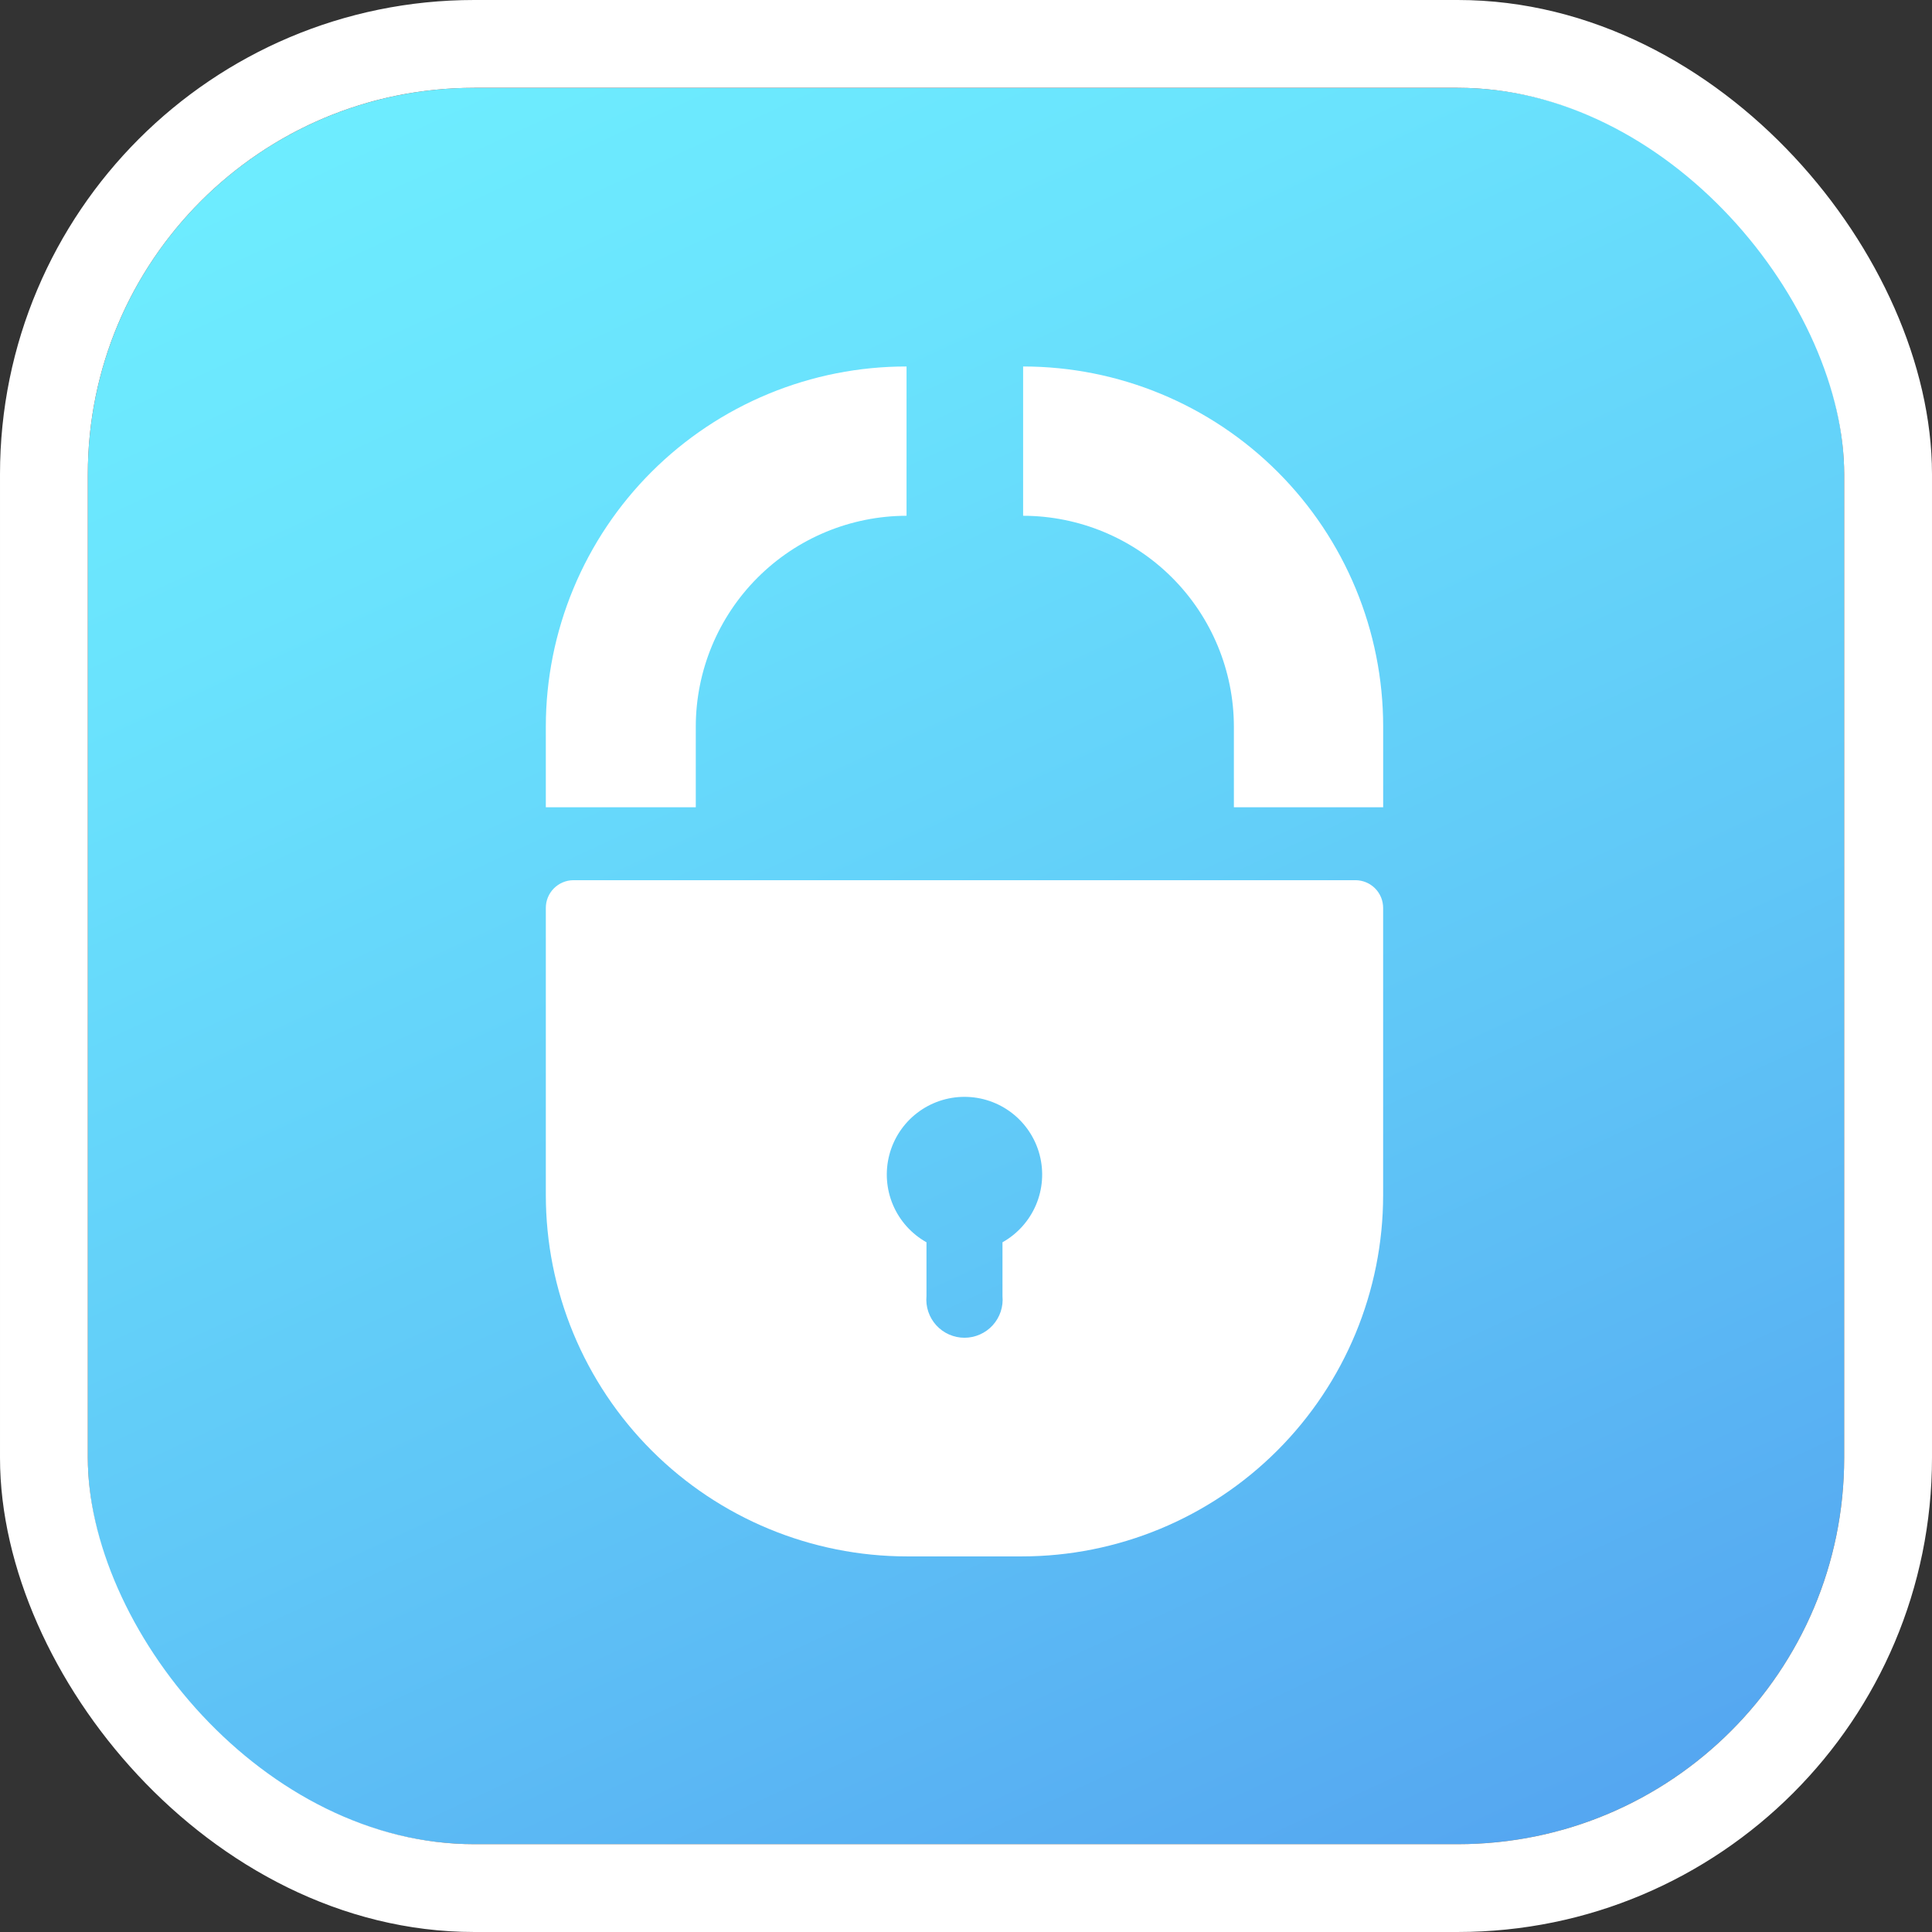
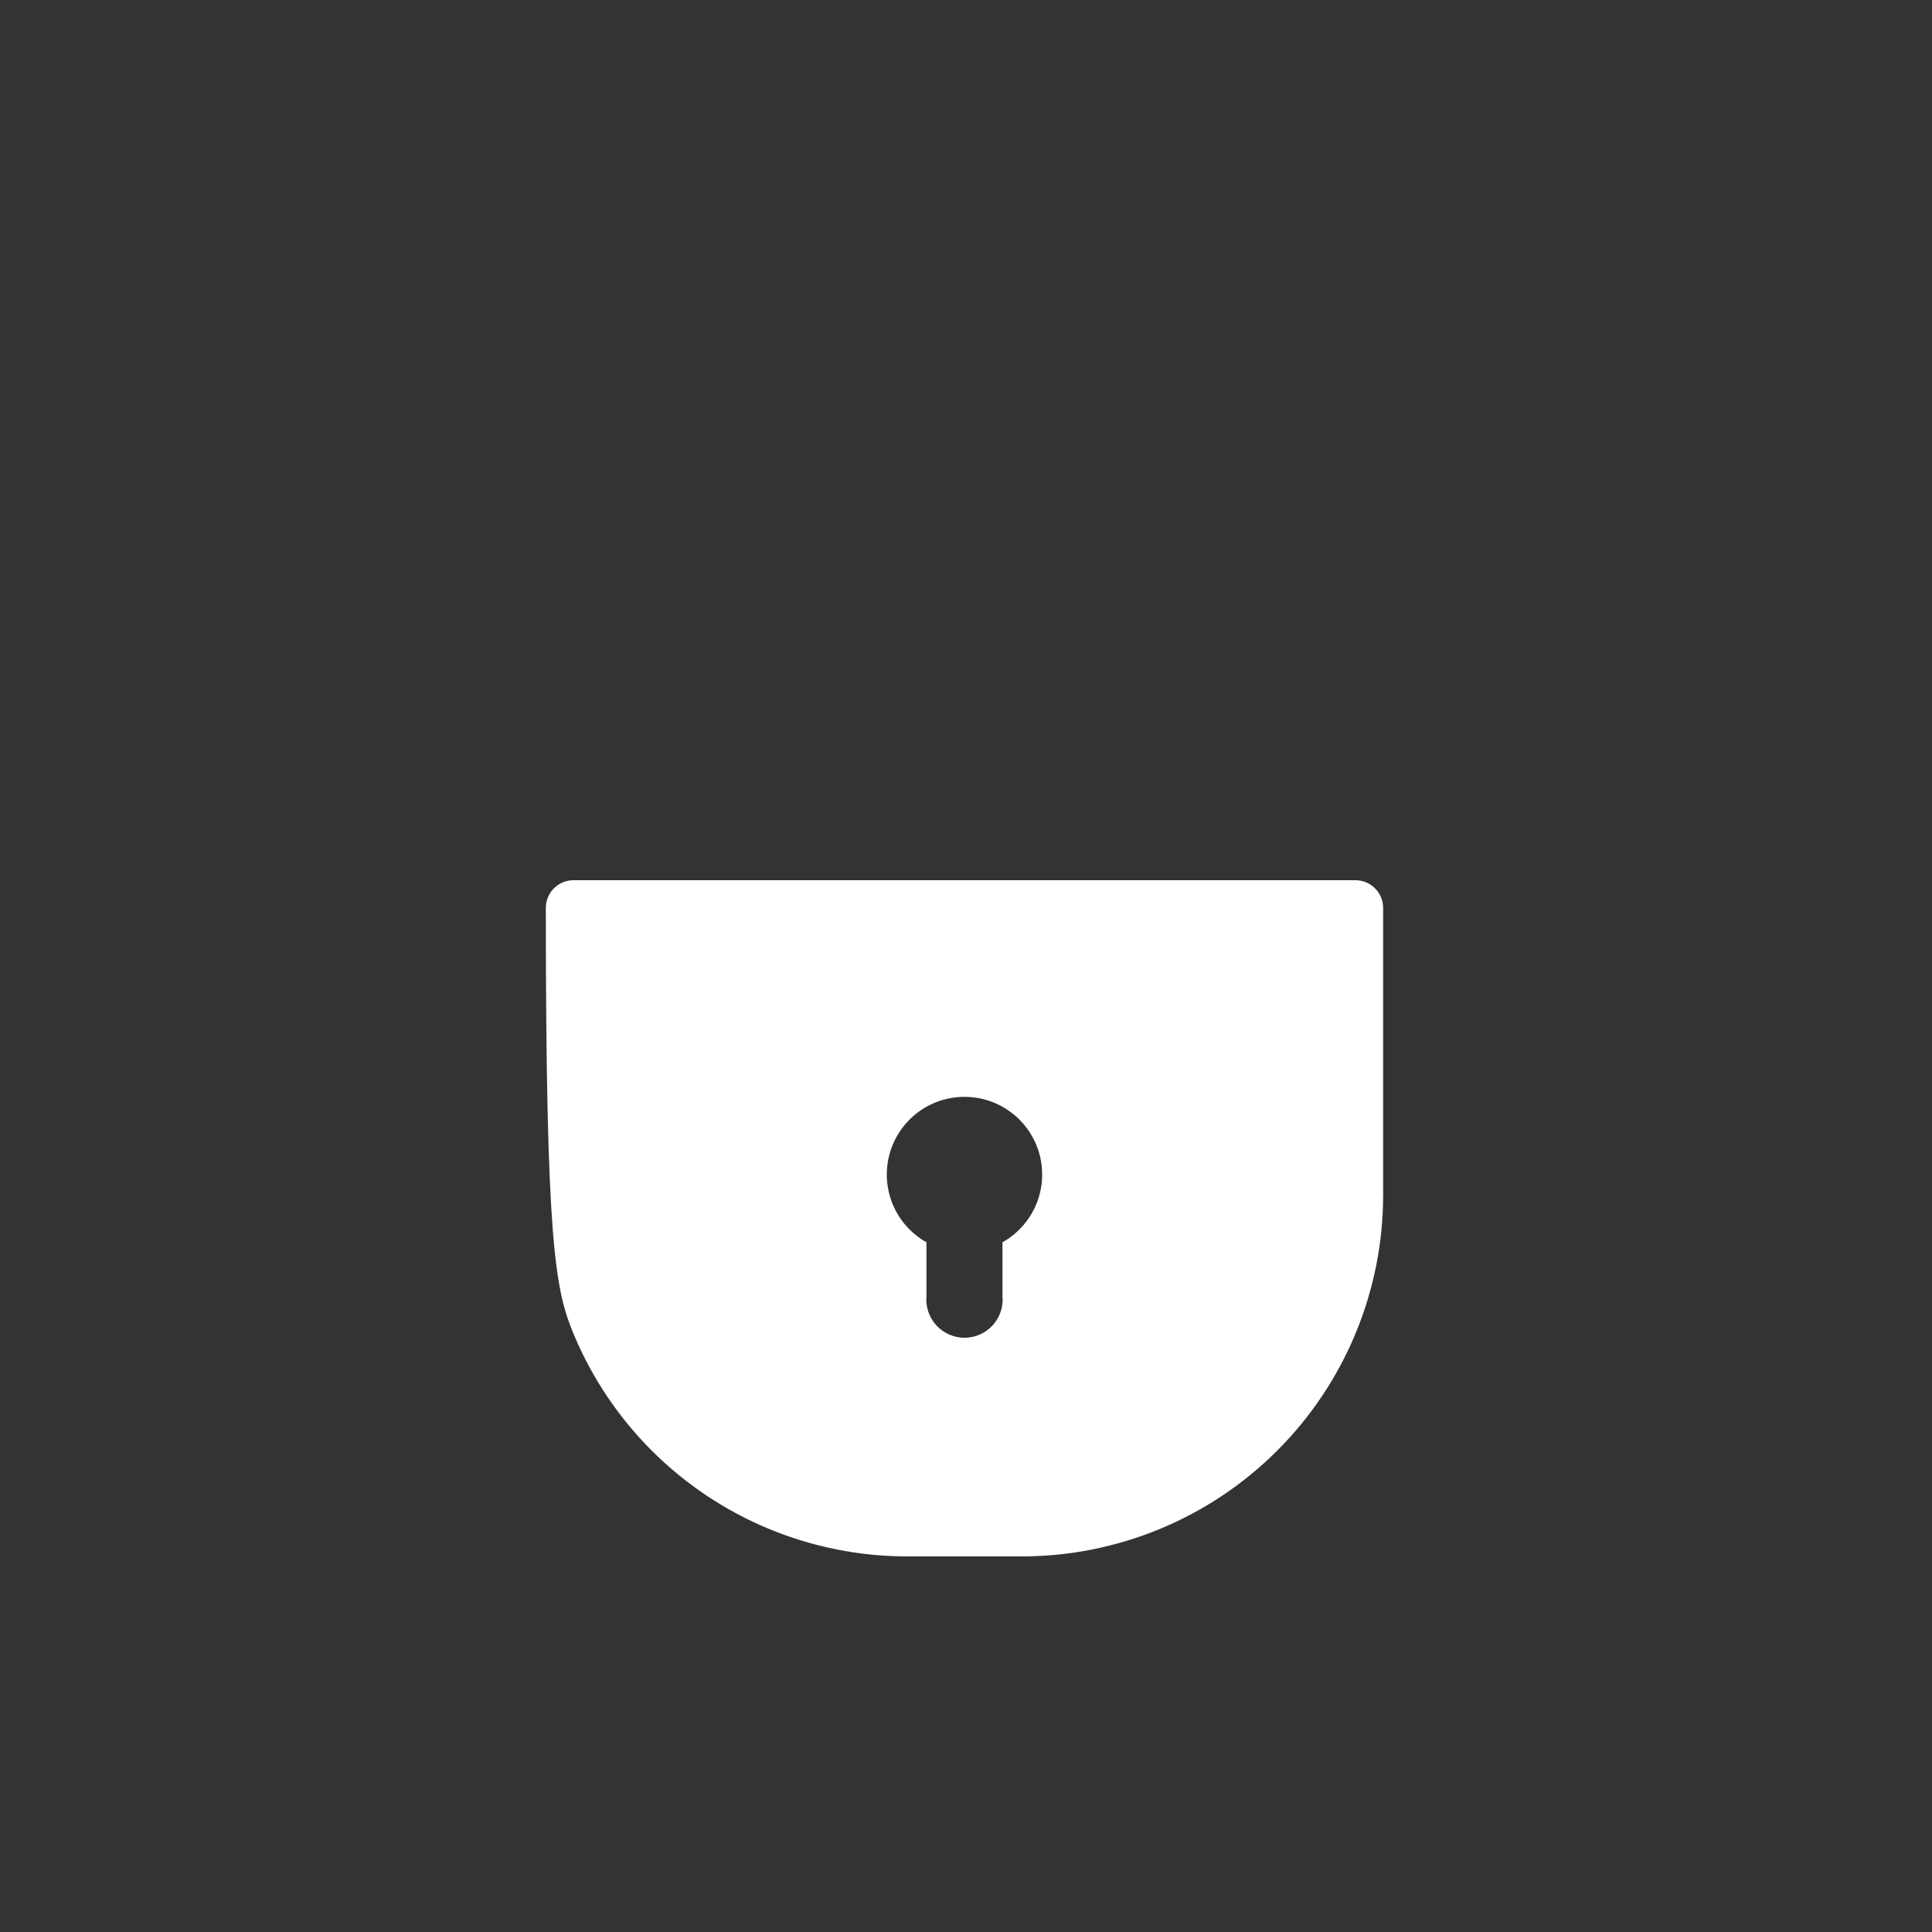
<svg xmlns="http://www.w3.org/2000/svg" width="110" height="110" viewBox="0 0 110 110" fill="none">
  <rect x="0" y="0" width="110" height="110" fill="#333333" stroke="none" />
  <g clip-path="url(#clip0_92_3249)">
-     <path d="M93.538 5H16.462C10.132 5 5 10.132 5 16.462V93.538C5 99.868 10.132 105 16.462 105H93.538C99.868 105 105 99.868 105 93.538V16.462C105 10.132 99.868 5 93.538 5Z" fill="url(#paint0_linear_92_3249)" />
-     <path d="M39.615 45.962V41.365C39.62 38.184 40.886 35.135 43.136 32.886C45.385 30.637 48.434 29.371 51.615 29.366V20.866C48.921 20.863 46.252 21.391 43.762 22.42C41.271 23.449 39.008 24.958 37.1 26.862C35.193 28.765 33.68 31.026 32.646 33.515C31.613 36.003 31.079 38.671 31.077 41.365V45.962H39.615Z" fill="white" />
-     <path d="M58.252 29.366C61.433 29.371 64.482 30.637 66.732 32.886C68.981 35.135 70.247 38.184 70.252 41.365V45.962H78.752V41.365C78.752 35.928 76.592 30.714 72.748 26.87C68.903 23.025 63.689 20.866 58.252 20.866V29.366Z" fill="white" />
-     <path d="M77.192 50.115H32.635C32.22 50.12 31.824 50.289 31.532 50.584C31.24 50.879 31.077 51.277 31.077 51.692V68.038C31.077 70.74 31.609 73.416 32.643 75.913C33.677 78.409 35.193 80.678 37.104 82.588C40.963 86.447 46.197 88.615 51.654 88.615H58.173C63.63 88.615 68.864 86.447 72.723 82.588C76.582 78.73 78.75 73.496 78.75 68.038V51.692C78.75 51.277 78.587 50.879 78.295 50.584C78.003 50.289 77.607 50.12 77.192 50.115ZM57.077 70.731V73.788C57.105 74.09 57.071 74.393 56.975 74.68C56.879 74.968 56.724 75.231 56.521 75.455C56.317 75.679 56.069 75.858 55.792 75.98C55.515 76.102 55.216 76.166 54.913 76.166C54.611 76.166 54.312 76.102 54.035 75.98C53.758 75.858 53.51 75.679 53.306 75.455C53.103 75.231 52.948 74.968 52.852 74.68C52.756 74.393 52.722 74.09 52.75 73.788V70.731C51.897 70.252 51.226 69.504 50.843 68.604C50.46 67.703 50.387 66.701 50.634 65.755C50.881 64.808 51.436 63.97 52.21 63.372C52.984 62.774 53.935 62.45 54.913 62.45C55.892 62.45 56.843 62.774 57.617 63.372C58.391 63.97 58.946 64.808 59.193 65.755C59.44 66.701 59.367 67.703 58.984 68.604C58.601 69.504 57.93 70.252 57.077 70.731Z" fill="white" />
+     <path d="M77.192 50.115H32.635C32.22 50.12 31.824 50.289 31.532 50.584C31.24 50.879 31.077 51.277 31.077 51.692C31.077 70.74 31.609 73.416 32.643 75.913C33.677 78.409 35.193 80.678 37.104 82.588C40.963 86.447 46.197 88.615 51.654 88.615H58.173C63.63 88.615 68.864 86.447 72.723 82.588C76.582 78.73 78.75 73.496 78.75 68.038V51.692C78.75 51.277 78.587 50.879 78.295 50.584C78.003 50.289 77.607 50.12 77.192 50.115ZM57.077 70.731V73.788C57.105 74.09 57.071 74.393 56.975 74.68C56.879 74.968 56.724 75.231 56.521 75.455C56.317 75.679 56.069 75.858 55.792 75.98C55.515 76.102 55.216 76.166 54.913 76.166C54.611 76.166 54.312 76.102 54.035 75.98C53.758 75.858 53.51 75.679 53.306 75.455C53.103 75.231 52.948 74.968 52.852 74.68C52.756 74.393 52.722 74.09 52.75 73.788V70.731C51.897 70.252 51.226 69.504 50.843 68.604C50.46 67.703 50.387 66.701 50.634 65.755C50.881 64.808 51.436 63.97 52.21 63.372C52.984 62.774 53.935 62.45 54.913 62.45C55.892 62.45 56.843 62.774 57.617 63.372C58.391 63.97 58.946 64.808 59.193 65.755C59.44 66.701 59.367 67.703 58.984 68.604C58.601 69.504 57.93 70.252 57.077 70.731Z" fill="white" />
  </g>
-   <rect x="2.5" y="2.5" width="105" height="105" rx="24.5" stroke="white" stroke-width="5" />
  <defs>
    <linearGradient id="paint0_linear_92_3249" x1="81.308" y1="111.827" x2="28.692" y2="-1.827" gradientUnits="userSpaceOnUse">
      <stop stop-color="#54A4F0" />
      <stop offset="0.39" stop-color="#60C7F7" />
      <stop offset="0.78" stop-color="#6AE3FD" />
      <stop offset="1" stop-color="#6EEEFF" />
    </linearGradient>
    <clipPath id="clip0_92_3249">
      <rect x="5" y="5" width="100" height="100" rx="22" fill="white" />
    </clipPath>
  </defs>
</svg>